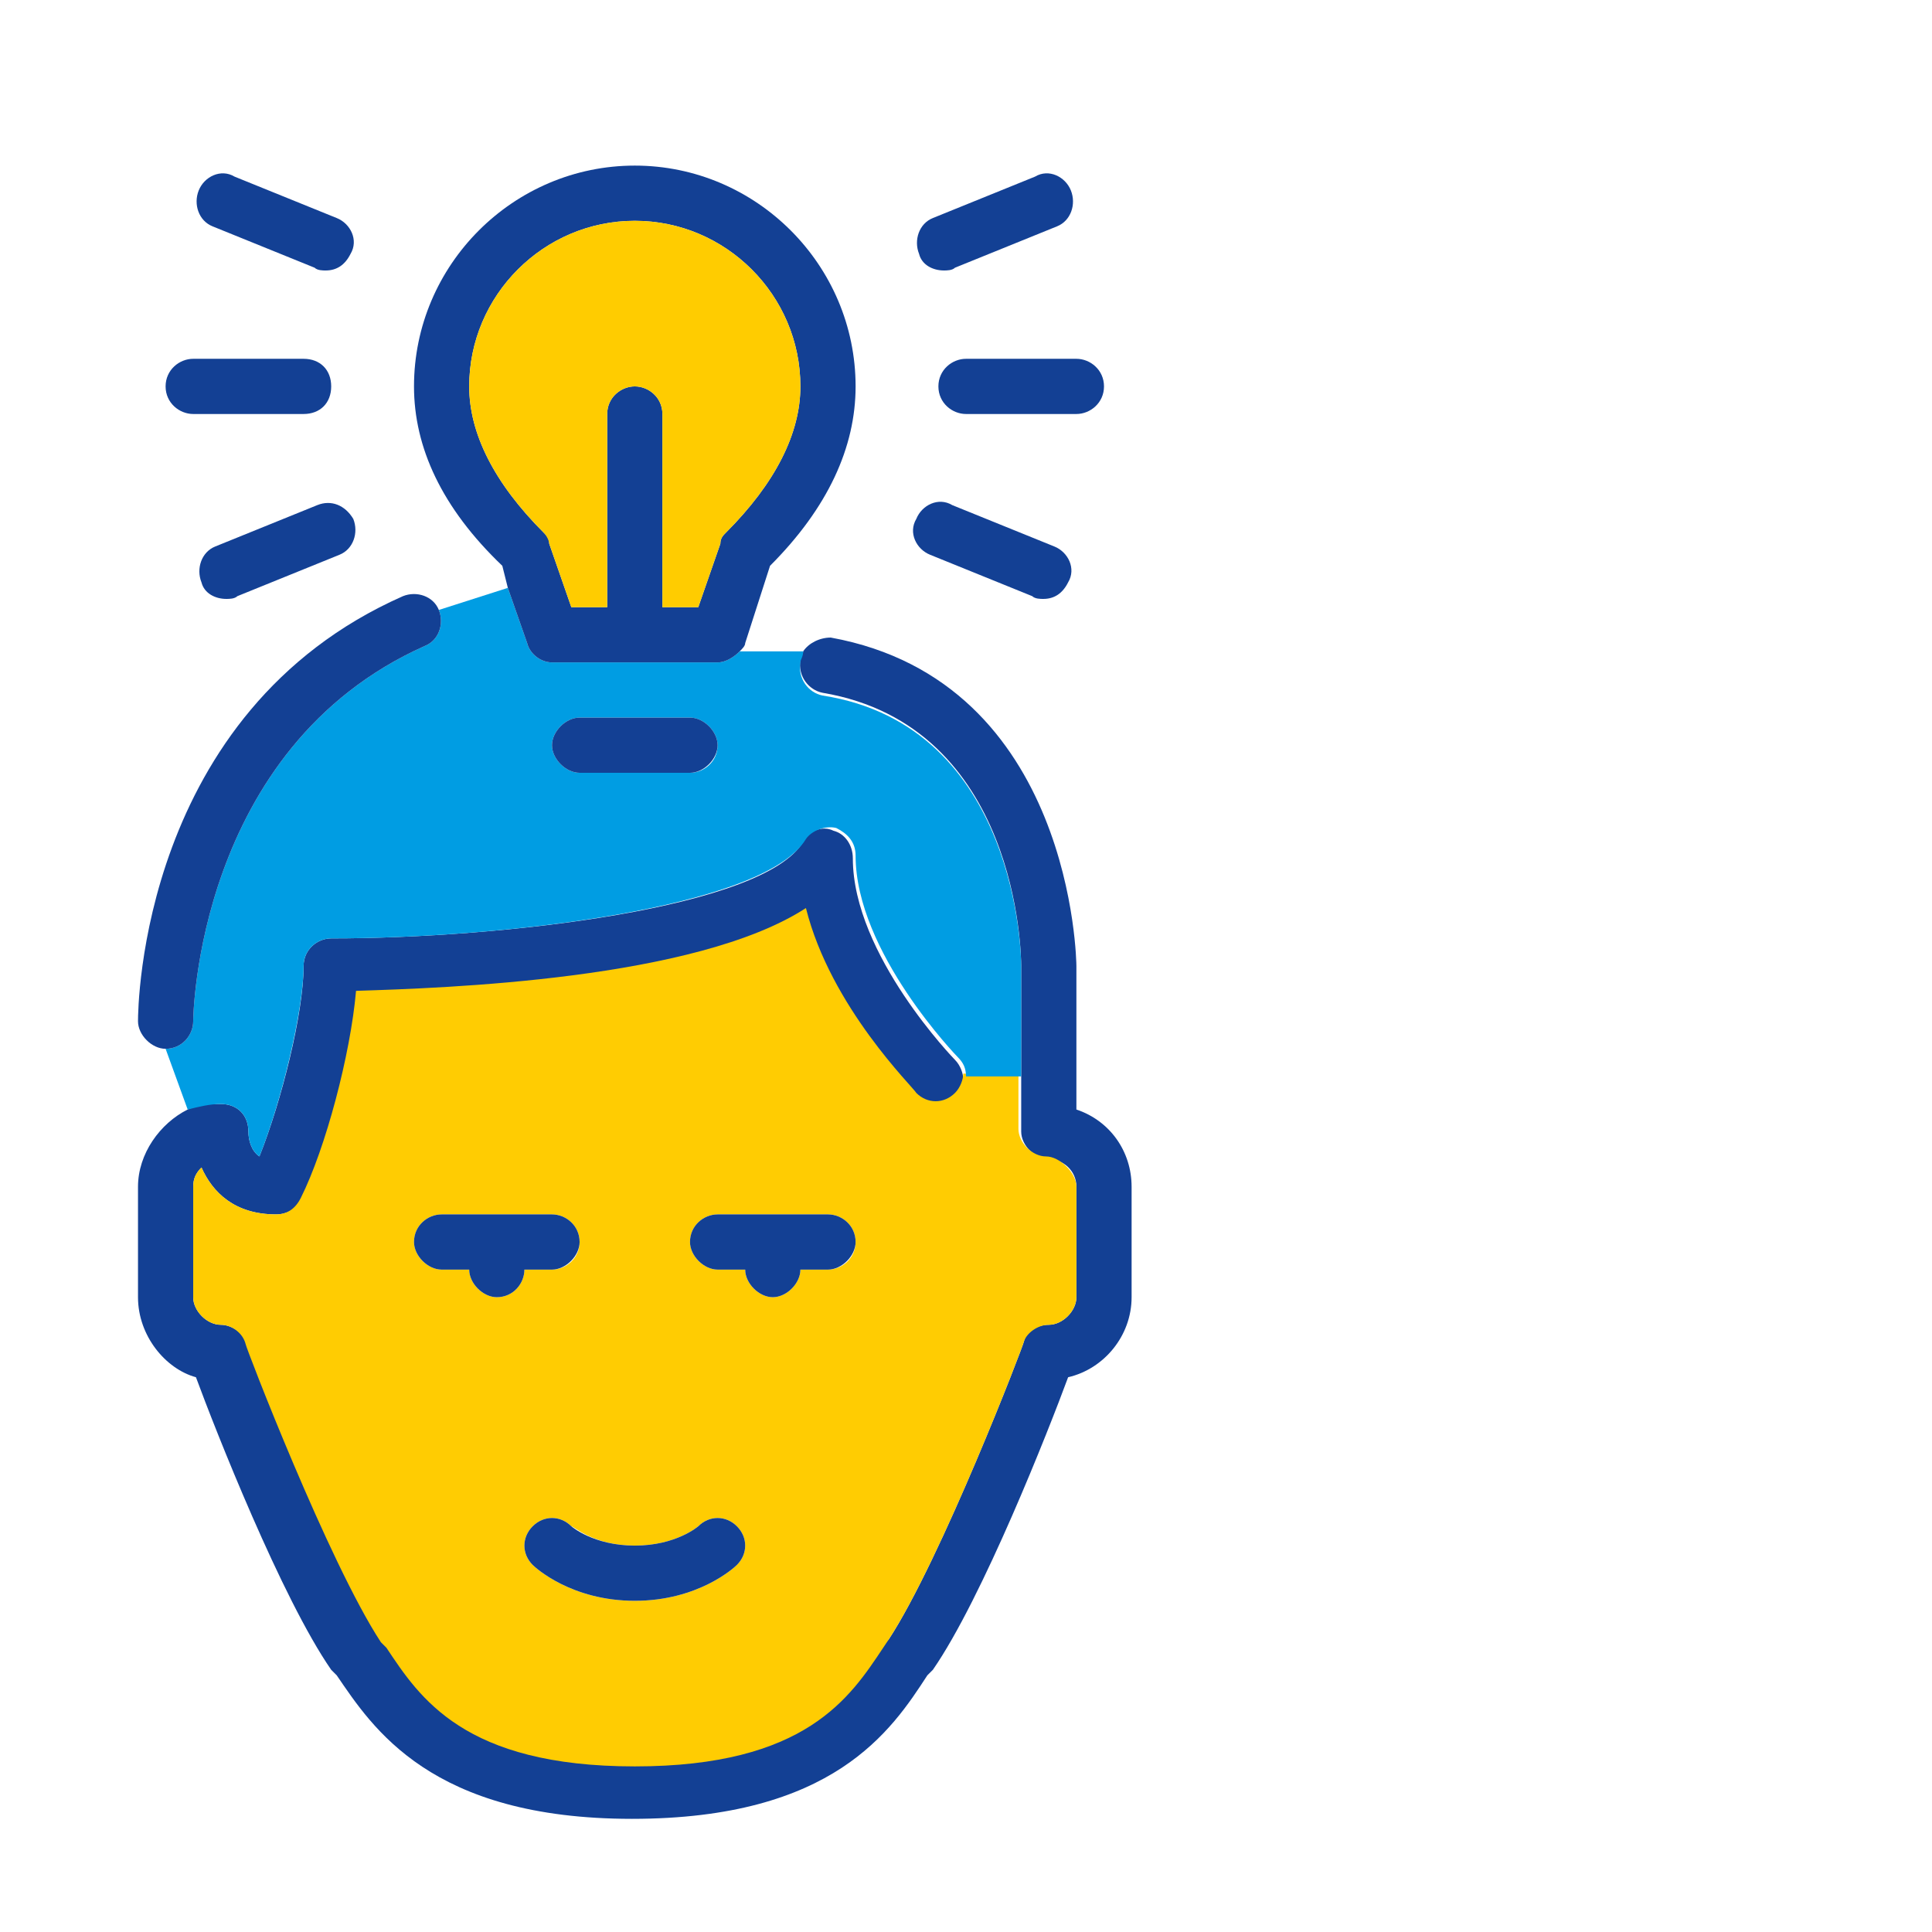
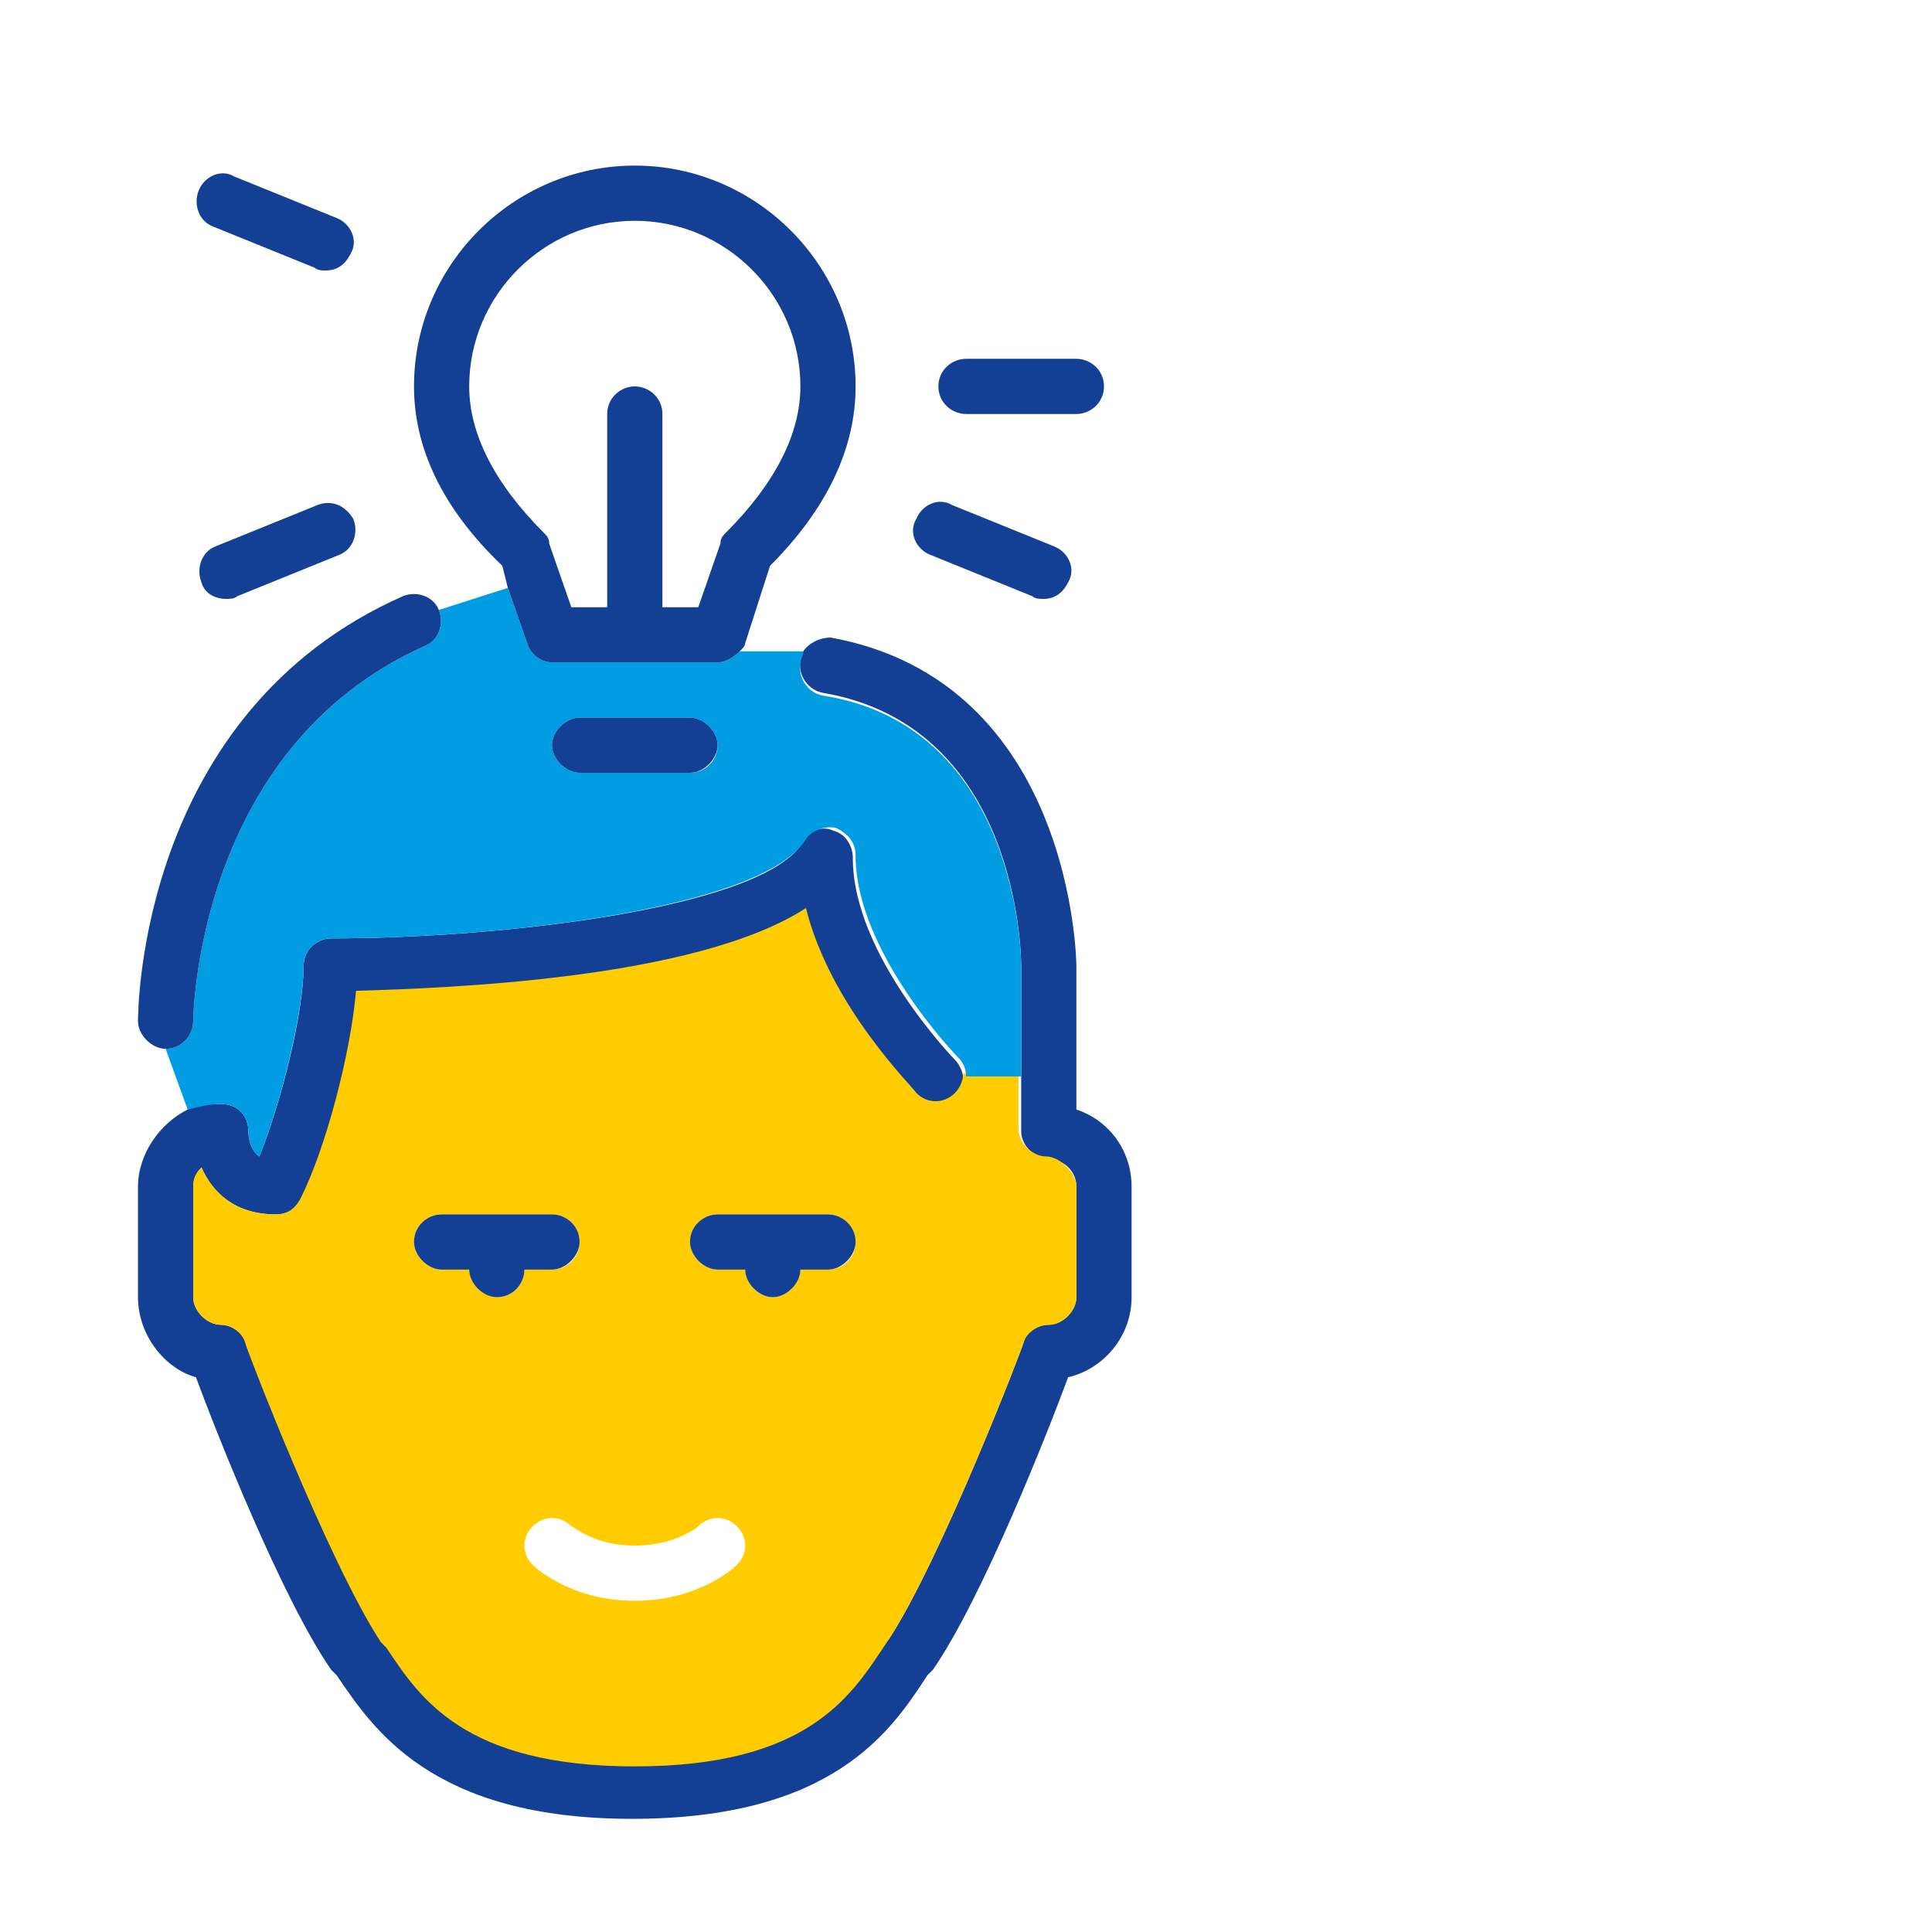
<svg xmlns="http://www.w3.org/2000/svg" version="1.1" id="Ebene_1" x="0px" y="0px" viewBox="0 0 70 70" style="enable-background:new 0 0 70 70;" xml:space="preserve">
  <style type="text/css">
	.st0{fill:#134094;}
	.st1{fill:#FFCC02;}
	.st2{fill:#009DE3;}
	.st3{fill:#FFCC00;}
</style>
  <g id="Icon-10" transform="translate(-12,0001, 0)">
    <g id="XMLID_00000003799414016391265240000008719656731431725723_">
      <g>
        <path class="st0" d="M53,42v4c0,1.4-1,2.6-2.3,2.9c-0.7,1.9-3.1,8-4.9,10.6l-0.2,0.2c-1.3,2-3.4,5.2-10.7,5.2s-9.4-3.3-10.7-5.2     l-0.2-0.2c-1.8-2.6-4.2-8.7-4.9-10.6C18,48.6,17,47.4,17,46v-4c0-1.2,0.8-2.3,1.8-2.8c0.4-0.2,0.8-0.2,1.2-0.2c0.6,0,1,0.4,1,1     c0,0.3,0.1,0.7,0.4,0.9c0.8-2,1.6-5.2,1.6-6.9c0-0.6,0.5-1,1-1c6.2,0,15.7-1.1,17.1-3.5c0.2-0.4,0.7-0.6,1.1-0.4     c0.4,0.1,0.7,0.5,0.7,1c0,3.5,3.7,7.3,3.7,7.3c0.2,0.2,0.3,0.5,0.3,0.7c0,0.3-0.1,0.5-0.3,0.7c-0.4,0.4-1,0.4-1.4,0     c-0.1-0.2-3.1-3.1-4-6.7c-4,2.5-13.2,2.9-16.3,3c-0.2,2.3-1.1,5.6-2,7.5C22.7,42.8,22.4,43,22,43c-1.5,0-2.3-0.8-2.7-1.7     C19.1,41.5,19,41.7,19,42v4c0,0.5,0.5,1,1,1c0.4,0,0.8,0.3,0.9,0.6c0,0.1,3,7.9,4.9,10.8l0.2,0.2c1.2,1.8,2.8,4.3,9,4.3     c6.2,0,7.8-2.5,9-4.3l0.2-0.2c1.9-2.9,4.9-10.7,4.9-10.8c0.1-0.4,0.5-0.6,0.9-0.6c0.5,0,1-0.5,1-1v-4c0-0.6-0.5-1-1-1s-1-0.5-1-1     v-2v-4c0-0.4-0.1-8.7-7.2-9.9c-0.5-0.1-0.9-0.6-0.8-1.2c0-0.1,0.1-0.2,0.1-0.3c0.2-0.3,0.6-0.5,1-0.5C50.9,23.7,51,33.9,51,34     v5.2C52.2,39.6,53,40.7,53,42z" />
        <path class="st0" d="M51,12c0.5,0,1,0.4,1,1s-0.5,1-1,1h-4c-0.5,0-1-0.4-1-1s0.5-1,1-1H51z" />
        <path class="st1" d="M51,42v4c0,0.5-0.5,1-1,1c-0.4,0-0.8,0.3-0.9,0.6c0,0.1-3,7.9-4.9,10.8L44,58.7c-1.2,1.8-2.8,4.3-9,4.3     c-6.2,0-7.8-2.5-9-4.3l-0.2-0.2c-1.9-2.9-4.9-10.7-4.9-10.8C20.8,47.3,20.4,47,20,47c-0.5,0-1-0.5-1-1v-4c0-0.3,0.1-0.5,0.3-0.7     c0.4,0.9,1.2,1.7,2.7,1.7c0.4,0,0.7-0.2,0.9-0.6c0.9-1.8,1.8-5.2,2-7.5c3.2-0.1,12.3-0.4,16.3-3c0.9,3.6,3.9,6.5,4,6.7     c0.4,0.4,1,0.4,1.4,0c0.2-0.2,0.3-0.5,0.3-0.7h2v2c0,0.5,0.5,1,1,1S51,41.5,51,42z M43,44c0-0.6-0.5-1-1-1h-4c-0.5,0-1,0.4-1,1     c0,0.5,0.5,1,1,1h1c0,0.5,0.5,1,1,1s1-0.5,1-1h1C42.5,45,43,44.6,43,44z M38.7,55.7c0.4-0.4,0.4-1,0-1.4c-0.4-0.4-1-0.4-1.4,0     c0,0-0.8,0.7-2.3,0.7c-1.5,0-2.2-0.7-2.3-0.7c-0.4-0.4-1-0.4-1.4,0c-0.4,0.4-0.4,1,0,1.4c0.1,0.1,1.4,1.3,3.7,1.3     C37.3,57,38.6,55.8,38.7,55.7z M33,44c0-0.6-0.5-1-1-1h-4c-0.5,0-1,0.4-1,1c0,0.5,0.5,1,1,1h1c0,0.5,0.5,1,1,1c0.6,0,1-0.5,1-1h1     C32.5,45,33,44.6,33,44z" />
-         <path class="st0" d="M50.8,5.9c0.2,0.5,0,1.1-0.5,1.3l-3.7,1.5c-0.1,0.1-0.3,0.1-0.4,0.1c-0.4,0-0.8-0.2-0.9-0.6     c-0.2-0.5,0-1.1,0.5-1.3l3.7-1.5C50,5.1,50.6,5.4,50.8,5.9z" />
        <path class="st0" d="M50.2,18.8c0.5,0.2,0.8,0.8,0.5,1.3c-0.2,0.4-0.5,0.6-0.9,0.6c-0.1,0-0.3,0-0.4-0.1l-3.7-1.5     c-0.5-0.2-0.8-0.8-0.5-1.3c0.2-0.5,0.8-0.8,1.3-0.5L50.2,18.8z" />
        <path class="st2" d="M49,34v4h-2c0-0.3-0.1-0.5-0.3-0.7c0,0-3.7-3.8-3.7-7.3c0-0.5-0.3-0.8-0.7-1c-0.4-0.1-0.9,0.1-1.1,0.4     C39.7,31.9,30.2,33,24,33c-0.5,0-1,0.4-1,1c0,1.6-0.8,4.9-1.6,6.9C21.1,40.7,21,40.3,21,40c0-0.6-0.4-1-1-1     c-0.4,0-0.8,0.1-1.2,0.2L18,37c0.6,0,1-0.5,1-1c0-0.1,0.1-9.9,8.4-13.6c0.5-0.2,0.7-0.8,0.5-1.3l2.5-0.8l0.7,2     c0.1,0.4,0.5,0.7,0.9,0.7h6c0.3,0,0.6-0.2,0.8-0.4l2.3,0C41.1,22.8,41,22.9,41,23c-0.1,0.6,0.3,1.1,0.8,1.2     C48.9,25.3,49,33.7,49,34z M38,26c0-0.5-0.5-1-1-1h-4c-0.5,0-1,0.5-1,1s0.5,1,1,1h4C37.5,27,38,26.6,38,26z" />
        <path class="st0" d="M43,13c0,2.2-1,4.4-3.1,6.5l-0.9,2.8c0,0.1-0.1,0.2-0.2,0.3C38.6,22.8,38.3,23,38,23h-6     c-0.4,0-0.8-0.3-0.9-0.7l-0.7-2l-0.2-0.8C28,17.4,27,15.2,27,13c0-4.4,3.6-8,8-8S43,8.6,43,13z M38.3,18.3     c1.8-1.8,2.7-3.6,2.7-5.3c0-3.3-2.7-6-6-6s-6,2.7-6,6c0,1.7,0.9,3.5,2.7,5.3c0.1,0.1,0.2,0.2,0.2,0.4l0.8,2.3H34v-7     c0-0.6,0.5-1,1-1s1,0.4,1,1v7h1.3l0.8-2.3C38.1,18.5,38.2,18.4,38.3,18.3z" />
        <path class="st0" d="M42,43c0.5,0,1,0.4,1,1c0,0.5-0.5,1-1,1h-1c0,0.5-0.5,1-1,1s-1-0.5-1-1h-1c-0.5,0-1-0.5-1-1c0-0.6,0.5-1,1-1     H42z" />
-         <path class="st3" d="M41,13c0,1.7-0.9,3.5-2.7,5.3c-0.1,0.1-0.2,0.2-0.2,0.4L37.3,21H36v-7c0-0.6-0.5-1-1-1s-1,0.4-1,1v7h-1.3     l-0.8-2.3c0-0.1-0.1-0.3-0.2-0.4C29.9,16.5,29,14.7,29,13c0-3.3,2.7-6,6-6S41,9.7,41,13z" />
-         <path class="st0" d="M38.7,54.3c0.4,0.4,0.4,1,0,1.4C38.6,55.8,37.3,57,35,57c-2.3,0-3.6-1.2-3.7-1.3c-0.4-0.4-0.4-1,0-1.4     c0.4-0.4,1-0.4,1.4,0c0,0,0.8,0.7,2.3,0.7c1.5,0,2.3-0.7,2.3-0.7C37.7,53.9,38.3,53.9,38.7,54.3z" />
        <path class="st0" d="M37,25c0.5,0,1,0.5,1,1s-0.5,1-1,1h-4c-0.5,0-1-0.5-1-1s0.5-1,1-1H37z" />
        <path class="st0" d="M32,43c0.5,0,1,0.4,1,1c0,0.5-0.5,1-1,1h-1c0,0.5-0.4,1-1,1c-0.5,0-1-0.5-1-1h-1c-0.5,0-1-0.5-1-1     c0-0.6,0.5-1,1-1H32z" />
        <path class="st0" d="M27.9,21.1c0.2,0.5,0,1.1-0.5,1.3C19.1,26.1,19,35.9,19,36c0,0.5-0.4,1-1,1c-0.5,0-1-0.5-1-1     c0-0.5,0.1-11.2,9.6-15.4C27.1,20.4,27.7,20.6,27.9,21.1z" />
        <path class="st0" d="M24.2,6.9c0.5,0.2,0.8,0.8,0.5,1.3c-0.2,0.4-0.5,0.6-0.9,0.6c-0.1,0-0.3,0-0.4-0.1l-3.7-1.5     C19.2,7,19,6.4,19.2,5.9c0.2-0.5,0.8-0.8,1.3-0.5L24.2,6.9z" />
        <path class="st0" d="M24.8,17.8c0.2,0.5,0,1.1-0.5,1.3l-3.7,1.5c-0.1,0.1-0.3,0.1-0.4,0.1c-0.4,0-0.8-0.2-0.9-0.6     c-0.2-0.5,0-1.1,0.5-1.3l3.7-1.5C24,17.1,24.5,17.3,24.8,17.8z" />
-         <path class="st0" d="M23,12c0.6,0,1,0.4,1,1s-0.4,1-1,1h-4c-0.5,0-1-0.4-1-1s0.5-1,1-1H23z" />
      </g>
      <g>
		</g>
    </g>
  </g>
</svg>